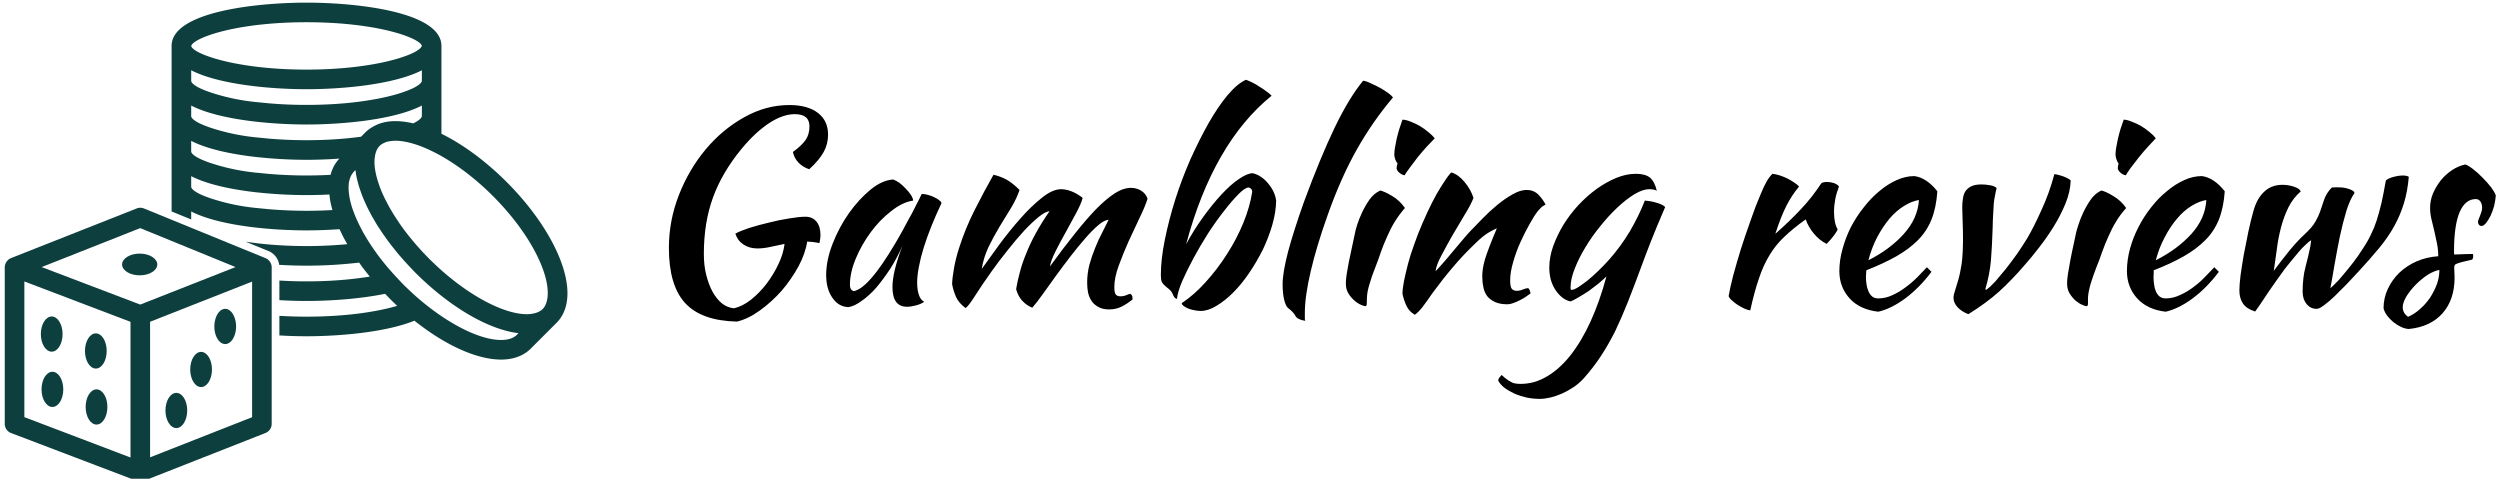
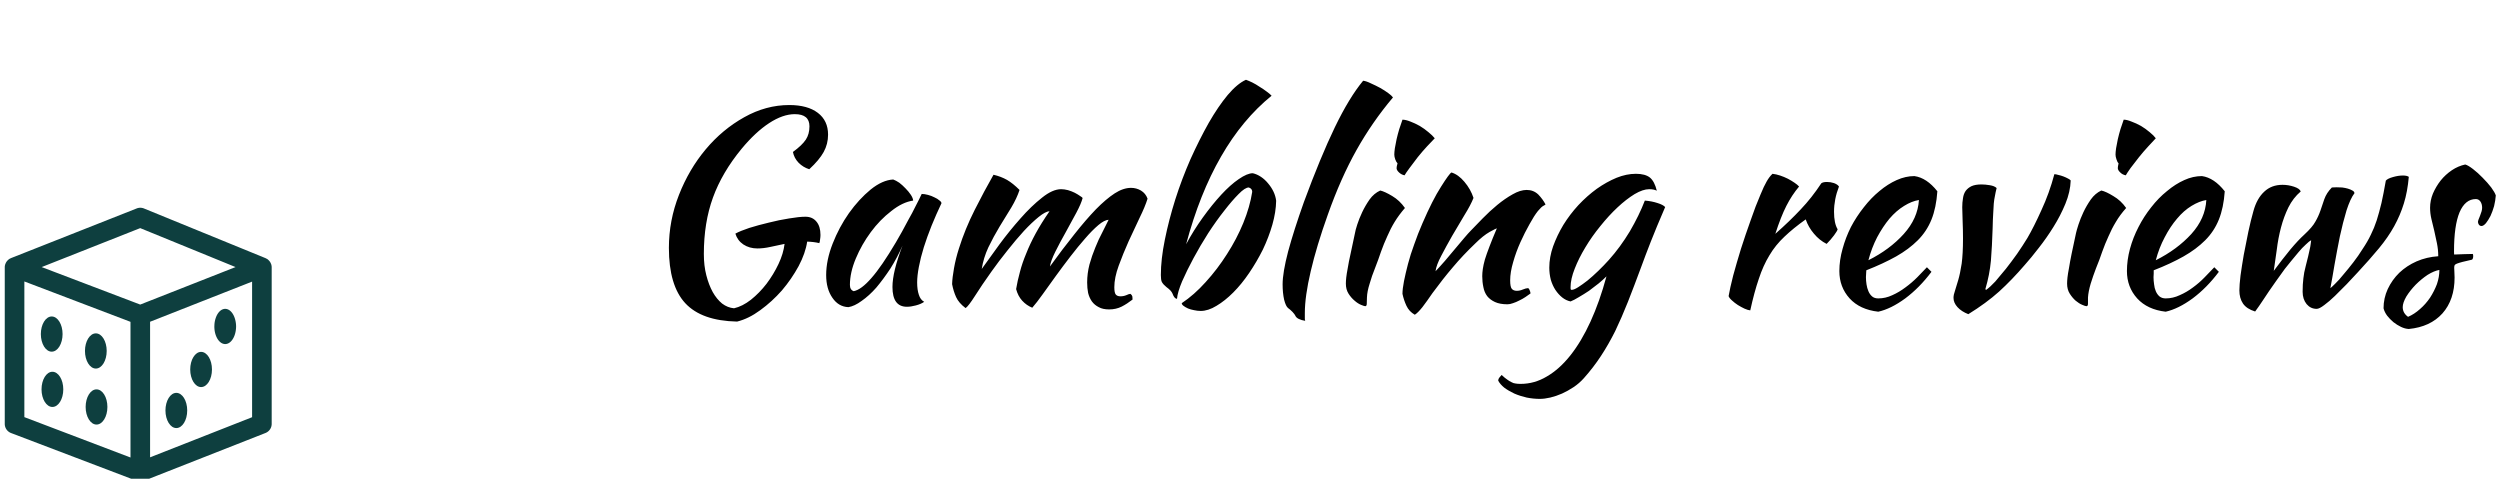
<svg xmlns="http://www.w3.org/2000/svg" data-v-423bf9ae="" viewBox="0 0 470 90" class="iconLeft">
  <g data-v-423bf9ae="" id="410e5f99-44bf-4dac-bf93-4fdd3dbf1fca" fill="#000" transform="matrix(3.571,0,0,3.571,106.79,2.464)">
    <path d="M12.50 10.72L12.50 10.72Q12.87 10.72 13.08 10.98Q13.29 11.23 13.29 11.68L13.29 11.68Q13.29 11.79 13.27 11.91Q13.26 12.03 13.23 12.11L13.23 12.11Q12.94 12.04 12.59 12.03L12.59 12.03Q12.50 12.64 12.14 13.32Q11.77 14 11.26 14.60Q10.74 15.19 10.12 15.64Q9.51 16.09 8.90 16.24L8.90 16.24Q7.03 16.20 6.17 15.27Q5.31 14.34 5.31 12.36L5.31 12.36Q5.31 10.92 5.84 9.57Q6.37 8.22 7.25 7.17Q8.13 6.12 9.28 5.48Q10.42 4.84 11.65 4.84L11.65 4.84Q12.61 4.84 13.15 5.25Q13.69 5.66 13.69 6.40L13.69 6.40Q13.69 6.89 13.46 7.31Q13.23 7.73 12.70 8.22L12.70 8.22Q12.38 8.12 12.14 7.88Q11.90 7.63 11.84 7.31L11.84 7.31Q12.32 6.96 12.52 6.66Q12.71 6.37 12.71 5.96L12.71 5.96Q12.71 5.32 11.94 5.32L11.94 5.32Q11.31 5.32 10.59 5.79Q9.87 6.26 9.14 7.14L9.14 7.14Q8.11 8.39 7.63 9.71Q7.15 11.03 7.15 12.68L7.15 12.68Q7.15 13.30 7.28 13.80Q7.41 14.31 7.62 14.69Q7.83 15.06 8.11 15.29Q8.40 15.51 8.74 15.54L8.74 15.54Q9.18 15.44 9.63 15.09Q10.08 14.73 10.45 14.25Q10.82 13.76 11.08 13.21Q11.34 12.66 11.40 12.15L11.40 12.15Q11.00 12.24 10.65 12.31Q10.29 12.39 9.97 12.39L9.97 12.39Q9.55 12.39 9.23 12.18Q8.92 11.97 8.81 11.61L8.81 11.61Q9.06 11.47 9.54 11.31Q10.02 11.16 10.57 11.03Q11.12 10.89 11.64 10.81Q12.17 10.72 12.50 10.72ZM18.62 9.52L18.62 9.52Q18.76 9.52 18.95 9.57Q19.14 9.62 19.29 9.70Q19.45 9.77 19.55 9.86Q19.66 9.94 19.66 10.01L19.66 10.01Q19.38 10.60 19.14 11.19Q18.90 11.79 18.73 12.33Q18.56 12.88 18.47 13.36Q18.38 13.83 18.38 14.18L18.38 14.18Q18.38 14.57 18.47 14.83Q18.55 15.09 18.75 15.20L18.75 15.20Q18.58 15.32 18.31 15.39Q18.05 15.46 17.84 15.46L17.84 15.46Q17.08 15.46 17.08 14.42L17.08 14.42Q17.08 13.62 17.61 12.24L17.61 12.24Q17.33 12.88 16.97 13.45Q16.60 14.01 16.23 14.45Q15.85 14.88 15.46 15.15Q15.08 15.43 14.76 15.48L14.76 15.48Q14.24 15.46 13.92 14.99Q13.59 14.52 13.59 13.79L13.59 13.79Q13.59 13.01 13.93 12.14Q14.27 11.27 14.79 10.53Q15.32 9.79 15.93 9.29Q16.55 8.79 17.12 8.76L17.12 8.76Q17.26 8.81 17.44 8.93Q17.61 9.06 17.77 9.23Q17.93 9.39 18.05 9.57Q18.16 9.74 18.17 9.87L18.17 9.87Q17.61 9.95 17.02 10.42Q16.42 10.88 15.94 11.53Q15.46 12.18 15.15 12.92Q14.84 13.66 14.84 14.31L14.84 14.31Q14.84 14.57 15.04 14.64L15.04 14.64Q15.44 14.56 15.97 13.95Q16.51 13.34 17.26 12.07L17.26 12.07Q17.40 11.82 17.58 11.51Q17.75 11.20 17.93 10.86Q18.12 10.53 18.29 10.18Q18.47 9.84 18.62 9.52ZM28.46 10.88L28.46 10.88Q28.24 10.89 27.92 11.16Q27.59 11.44 27.22 11.87Q26.85 12.29 26.45 12.81Q26.05 13.33 25.68 13.84Q25.31 14.35 24.99 14.80Q24.67 15.25 24.44 15.51L24.44 15.51Q24.14 15.39 23.91 15.14Q23.69 14.90 23.59 14.53L23.59 14.53Q23.66 14.10 23.79 13.63Q23.91 13.16 24.12 12.66Q24.32 12.15 24.62 11.60Q24.92 11.05 25.35 10.43L25.35 10.43Q25.14 10.44 24.78 10.73Q24.42 11.02 24.00 11.47Q23.58 11.93 23.13 12.50Q22.68 13.06 22.29 13.61L22.29 13.61Q21.77 14.34 21.43 14.88Q21.08 15.43 20.93 15.53L20.93 15.53Q20.57 15.26 20.43 14.95Q20.29 14.64 20.22 14.27L20.22 14.27Q20.23 13.93 20.32 13.43Q20.41 12.92 20.58 12.39L20.58 12.39Q20.90 11.37 21.41 10.36Q21.92 9.35 22.40 8.51L22.40 8.51Q22.79 8.60 23.11 8.78Q23.42 8.96 23.77 9.31L23.77 9.31Q23.63 9.74 23.34 10.23Q23.04 10.71 22.72 11.24Q22.40 11.77 22.13 12.33Q21.87 12.89 21.78 13.47L21.78 13.47Q22.18 12.91 22.71 12.18Q23.25 11.45 23.82 10.81Q24.39 10.16 24.95 9.72Q25.51 9.27 25.96 9.27L25.96 9.27Q26.12 9.27 26.32 9.32Q26.52 9.38 26.68 9.46Q26.85 9.55 26.96 9.63Q27.08 9.70 27.09 9.74L27.09 9.74Q27.02 10.02 26.76 10.51Q26.50 10.99 26.21 11.52Q25.91 12.05 25.66 12.55Q25.41 13.05 25.37 13.34L25.37 13.34Q26.05 12.40 26.66 11.64Q27.26 10.88 27.79 10.33Q28.32 9.79 28.78 9.49Q29.23 9.20 29.64 9.20L29.64 9.20Q29.92 9.20 30.16 9.34Q30.41 9.49 30.51 9.77L30.51 9.77Q30.38 10.19 30.09 10.78Q29.81 11.37 29.51 12.02Q29.22 12.67 28.99 13.30Q28.76 13.93 28.76 14.43L28.76 14.43Q28.76 14.73 28.84 14.82Q28.92 14.91 29.08 14.91L29.08 14.91Q29.25 14.91 29.39 14.85Q29.54 14.78 29.61 14.78L29.61 14.78Q29.69 14.84 29.71 14.92Q29.72 15.01 29.72 15.08L29.72 15.08Q29.44 15.30 29.15 15.45Q28.85 15.60 28.49 15.60L28.49 15.60Q28.15 15.60 27.94 15.48Q27.72 15.37 27.58 15.18Q27.44 14.98 27.38 14.73Q27.33 14.48 27.33 14.18L27.33 14.18Q27.33 13.71 27.45 13.24Q27.58 12.77 27.76 12.34Q27.93 11.91 28.13 11.54Q28.32 11.17 28.46 10.88ZM32.31 15.27L32.31 15.27Q32.96 14.84 33.57 14.16Q34.19 13.48 34.69 12.69Q35.20 11.90 35.55 11.05Q35.90 10.19 36.02 9.41L36.02 9.41Q36.02 9.24 35.84 9.18L35.84 9.18Q35.64 9.18 35.30 9.53Q34.96 9.87 34.55 10.40Q34.13 10.93 33.70 11.59Q33.28 12.25 32.93 12.90Q32.58 13.55 32.33 14.12Q32.09 14.69 32.06 15.04L32.06 15.04Q31.92 15.04 31.82 14.76L31.82 14.76Q31.79 14.69 31.72 14.61Q31.65 14.53 31.50 14.42L31.50 14.42Q31.43 14.36 31.36 14.29Q31.29 14.21 31.26 14.15L31.26 14.15Q31.21 14.04 31.21 13.79L31.21 13.79Q31.21 12.96 31.42 11.93Q31.63 10.89 31.97 9.81Q32.31 8.74 32.77 7.69Q33.24 6.65 33.73 5.78Q34.23 4.91 34.73 4.31Q35.24 3.71 35.69 3.51L35.69 3.51Q35.83 3.56 36.02 3.65Q36.22 3.75 36.41 3.88Q36.61 4.00 36.78 4.13Q36.96 4.26 37.04 4.35L37.04 4.35Q35.50 5.60 34.38 7.55Q33.25 9.51 32.54 12.17L32.54 12.17Q32.93 11.44 33.42 10.76Q33.91 10.08 34.39 9.56Q34.87 9.04 35.31 8.74Q35.76 8.43 36.05 8.43L36.05 8.43Q36.27 8.48 36.48 8.62Q36.69 8.76 36.86 8.97Q37.03 9.17 37.14 9.40Q37.25 9.63 37.28 9.88L37.28 9.88Q37.27 10.47 37.08 11.14Q36.89 11.80 36.58 12.45Q36.26 13.09 35.86 13.68Q35.46 14.27 35.02 14.71Q34.58 15.15 34.14 15.41Q33.70 15.68 33.31 15.68L33.31 15.68Q33.14 15.68 32.96 15.64Q32.79 15.61 32.64 15.55Q32.49 15.48 32.40 15.41Q32.31 15.34 32.31 15.27ZM37.62 14.28L37.62 14.28Q37.62 13.66 37.91 12.55Q38.21 11.44 38.74 9.95L38.74 9.95Q39.61 7.59 40.37 6.01Q41.13 4.44 41.86 3.56L41.86 3.56Q42.03 3.58 42.27 3.70Q42.52 3.81 42.76 3.94Q42.99 4.07 43.18 4.21Q43.37 4.35 43.43 4.44L43.43 4.44Q42.34 5.73 41.51 7.21Q40.68 8.69 40.00 10.61L40.00 10.61Q39.41 12.26 39.10 13.59Q38.79 14.91 38.79 15.79L38.79 15.79Q38.79 16.03 38.79 16.09Q38.79 16.14 38.81 16.20L38.81 16.20Q38.61 16.17 38.47 16.10Q38.33 16.03 38.29 15.93L38.29 15.93Q38.26 15.86 38.14 15.73Q38.01 15.60 37.91 15.53L37.91 15.53Q37.79 15.44 37.70 15.09Q37.62 14.73 37.62 14.28ZM40.95 14.24L40.95 14.24Q40.95 14.11 40.97 13.92Q40.99 13.73 41.05 13.42Q41.10 13.10 41.20 12.66Q41.29 12.21 41.43 11.58L41.43 11.58Q41.45 11.44 41.55 11.13Q41.65 10.82 41.81 10.48Q41.97 10.14 42.20 9.81Q42.43 9.49 42.76 9.34L42.76 9.34Q42.99 9.39 43.39 9.63Q43.78 9.86 44.06 10.26L44.06 10.26Q43.74 10.63 43.52 10.99Q43.30 11.35 43.13 11.75Q42.95 12.14 42.80 12.56Q42.66 12.98 42.48 13.44L42.48 13.44Q42.32 13.83 42.20 14.25Q42.07 14.66 42.06 14.97L42.06 14.97Q42.06 15.22 42.05 15.32Q42.04 15.43 41.97 15.43L41.97 15.43Q41.92 15.43 41.75 15.36Q41.58 15.29 41.41 15.14Q41.23 14.99 41.09 14.77Q40.95 14.55 40.95 14.24ZM43.62 8.16L43.62 8.16Q43.62 8.08 43.67 7.91L43.67 7.91Q43.60 7.84 43.55 7.70Q43.50 7.56 43.50 7.45L43.50 7.45Q43.50 7.32 43.53 7.11Q43.57 6.89 43.62 6.64Q43.68 6.38 43.76 6.11Q43.85 5.84 43.93 5.61L43.93 5.61Q44.10 5.61 44.35 5.71Q44.59 5.80 44.84 5.94Q45.09 6.09 45.30 6.27Q45.51 6.44 45.63 6.59L45.63 6.59Q45.47 6.75 45.22 7.02Q44.97 7.29 44.73 7.59Q44.49 7.90 44.30 8.16Q44.10 8.43 44.04 8.54L44.04 8.54Q43.88 8.51 43.75 8.39Q43.62 8.27 43.62 8.16ZM46.51 8.39L46.51 8.39Q46.87 8.50 47.19 8.88Q47.52 9.27 47.67 9.73L47.67 9.73Q47.52 10.11 47.19 10.64Q46.87 11.17 46.55 11.72Q46.23 12.28 45.97 12.78Q45.71 13.27 45.67 13.59L45.67 13.59Q45.89 13.36 46.17 13.04Q46.44 12.73 46.70 12.41Q46.96 12.10 47.18 11.84Q47.40 11.58 47.53 11.45L47.53 11.45Q47.80 11.17 48.16 10.80Q48.52 10.43 48.92 10.10Q49.32 9.77 49.73 9.54Q50.13 9.31 50.47 9.31L50.47 9.31Q50.83 9.31 51.08 9.55Q51.32 9.80 51.46 10.07L51.46 10.07Q51.46 10.09 51.36 10.14Q51.25 10.19 51.06 10.42L51.06 10.42Q50.86 10.67 50.62 11.11Q50.37 11.55 50.14 12.06Q49.91 12.57 49.76 13.10Q49.60 13.64 49.60 14.07L49.60 14.07Q49.60 14.42 49.69 14.52Q49.78 14.62 49.95 14.62L49.95 14.62Q50.11 14.62 50.27 14.55Q50.44 14.48 50.54 14.48L50.54 14.48Q50.60 14.50 50.63 14.60Q50.67 14.69 50.67 14.76L50.67 14.76Q50.55 14.85 50.40 14.95Q50.25 15.05 50.08 15.13Q49.91 15.22 49.75 15.27Q49.59 15.33 49.46 15.33L49.46 15.33Q49.06 15.33 48.80 15.21Q48.54 15.09 48.39 14.90Q48.24 14.70 48.19 14.43Q48.13 14.15 48.13 13.85L48.13 13.85Q48.13 13.68 48.16 13.47Q48.19 13.26 48.27 12.97Q48.36 12.68 48.51 12.29Q48.66 11.89 48.90 11.33L48.90 11.33Q48.87 11.33 48.52 11.52Q48.17 11.72 47.77 12.12L47.77 12.12Q47.11 12.75 46.59 13.37Q46.06 13.99 45.51 14.74L45.51 14.74Q45.21 15.18 44.98 15.48Q44.74 15.78 44.58 15.88L44.58 15.88Q44.28 15.71 44.14 15.41Q44.00 15.11 43.93 14.78L43.93 14.78Q43.93 14.52 44.01 14.11Q44.09 13.71 44.22 13.21Q44.35 12.71 44.55 12.17Q44.74 11.62 44.98 11.07L44.98 11.07Q45.51 9.84 45.96 9.14Q46.40 8.44 46.51 8.39ZM48.97 19.35L48.97 19.35Q48.97 19.26 49.03 19.19Q49.08 19.12 49.15 19.05L49.15 19.05Q49.32 19.21 49.44 19.29Q49.56 19.38 49.67 19.43Q49.77 19.49 49.88 19.50Q49.99 19.52 50.15 19.52L50.15 19.52Q50.88 19.52 51.53 19.13Q52.19 18.75 52.77 18.02Q53.35 17.29 53.83 16.24Q54.31 15.19 54.67 13.86L54.67 13.86Q54.50 14.03 54.26 14.23Q54.01 14.43 53.75 14.62Q53.48 14.80 53.22 14.95Q52.96 15.11 52.78 15.18L52.78 15.18Q52.54 15.13 52.34 14.97Q52.14 14.81 51.98 14.57Q51.83 14.34 51.74 14.04Q51.66 13.73 51.66 13.40L51.66 13.40Q51.66 12.85 51.86 12.28Q52.07 11.70 52.40 11.15Q52.74 10.60 53.19 10.11Q53.65 9.62 54.16 9.25Q54.67 8.89 55.20 8.67Q55.72 8.46 56.22 8.46L56.22 8.46Q56.71 8.46 56.96 8.66Q57.20 8.86 57.32 9.35L57.32 9.35Q57.16 9.27 56.92 9.27L56.92 9.27Q56.59 9.27 56.15 9.53Q55.71 9.80 55.25 10.23Q54.80 10.65 54.35 11.21Q53.90 11.76 53.56 12.33Q53.21 12.91 53.00 13.45Q52.78 14 52.78 14.43L52.78 14.43Q52.78 14.53 52.79 14.55Q52.81 14.57 52.84 14.57L52.84 14.57Q52.96 14.57 53.18 14.43Q53.40 14.29 53.67 14.08Q53.94 13.86 54.24 13.57Q54.53 13.29 54.80 12.99L54.80 12.99Q55.40 12.32 55.90 11.49Q56.39 10.65 56.69 9.87L56.69 9.87Q57.06 9.90 57.36 10.00Q57.65 10.09 57.76 10.21L57.76 10.21Q57.29 11.30 57.00 12.04Q56.71 12.78 56.50 13.36L56.50 13.36Q56.13 14.36 55.80 15.20Q55.47 16.03 55.13 16.74Q54.78 17.44 54.38 18.05Q53.98 18.66 53.48 19.22L53.48 19.22Q53.24 19.49 52.94 19.69Q52.64 19.89 52.33 20.03Q52.01 20.17 51.71 20.24Q51.41 20.31 51.16 20.31L51.16 20.31Q50.82 20.31 50.47 20.24Q50.12 20.16 49.82 20.03Q49.52 19.89 49.29 19.72Q49.07 19.54 48.97 19.35ZM61.10 14.90L61.10 14.90Q61.17 14.49 61.34 13.82Q61.52 13.16 61.75 12.41Q61.99 11.66 62.26 10.91Q62.52 10.15 62.78 9.55L62.78 9.55Q62.96 9.11 63.10 8.87Q63.24 8.62 63.41 8.46L63.41 8.46Q63.60 8.48 63.81 8.55Q64.02 8.62 64.22 8.72Q64.41 8.82 64.57 8.93Q64.72 9.03 64.81 9.13L64.81 9.13Q64.43 9.58 64.14 10.15Q63.85 10.72 63.56 11.62L63.56 11.62Q64.32 10.95 64.90 10.33Q65.48 9.72 65.98 8.96L65.98 8.96Q66.07 8.89 66.28 8.89L66.28 8.89Q66.47 8.89 66.65 8.95Q66.84 9.02 66.91 9.13L66.91 9.13Q66.65 9.80 66.65 10.46L66.65 10.46Q66.65 11.07 66.84 11.38L66.84 11.38Q66.82 11.47 66.65 11.70Q66.47 11.94 66.26 12.15L66.26 12.15Q65.88 11.96 65.59 11.61Q65.30 11.27 65.16 10.86L65.16 10.86Q64.50 11.33 64.04 11.77Q63.57 12.21 63.25 12.75Q62.92 13.29 62.69 13.99Q62.45 14.69 62.24 15.65L62.24 15.65Q62.12 15.64 61.94 15.56Q61.77 15.48 61.59 15.37Q61.42 15.26 61.28 15.13Q61.14 15.01 61.10 14.90ZM72.09 9.38L72.09 9.38Q72.03 10.25 71.78 10.87Q71.53 11.49 71.06 11.96Q70.59 12.43 69.92 12.81Q69.24 13.19 68.35 13.54L68.35 13.54Q68.35 13.62 68.34 13.71Q68.33 13.80 68.33 13.90L68.33 13.90Q68.33 14.08 68.36 14.28Q68.39 14.48 68.46 14.64Q68.53 14.81 68.66 14.92Q68.78 15.02 68.98 15.02L68.98 15.02Q69.36 15.02 69.72 14.85Q70.08 14.69 70.41 14.44Q70.74 14.20 71.03 13.91Q71.32 13.62 71.54 13.38L71.54 13.38Q71.68 13.51 71.78 13.62L71.78 13.62Q71.15 14.46 70.40 15.02Q69.65 15.57 68.98 15.72L68.98 15.72Q68.01 15.61 67.47 15.02Q66.93 14.42 66.93 13.58L66.93 13.58Q66.93 13.01 67.10 12.41Q67.26 11.82 67.54 11.26Q67.83 10.71 68.22 10.22Q68.60 9.73 69.04 9.37Q69.48 9.00 69.95 8.79Q70.42 8.58 70.88 8.58L70.88 8.58Q71.53 8.67 72.09 9.38ZM71.12 9.84L71.12 9.84Q70.74 9.90 70.34 10.15Q69.93 10.40 69.57 10.82Q69.22 11.24 68.92 11.80Q68.63 12.36 68.46 13.01L68.46 13.01Q69.58 12.45 70.32 11.63Q71.06 10.81 71.12 9.84ZM73.40 10.22L73.40 10.22Q73.40 9.97 73.44 9.74Q73.47 9.52 73.58 9.36Q73.70 9.20 73.89 9.11Q74.09 9.02 74.41 9.02L74.41 9.02Q74.61 9.02 74.85 9.06Q75.10 9.10 75.21 9.21L75.21 9.21Q75.15 9.45 75.12 9.63Q75.08 9.81 75.06 10.03Q75.04 10.25 75.03 10.55Q75.01 10.85 75.00 11.33L75.00 11.33Q74.97 12.28 74.91 13.03Q74.84 13.78 74.62 14.52L74.62 14.52Q74.62 14.57 74.66 14.57L74.66 14.57Q74.87 14.42 75.14 14.13Q75.40 13.83 75.70 13.46Q75.99 13.09 76.29 12.67Q76.58 12.25 76.83 11.84L76.83 11.84Q77.17 11.26 77.57 10.37Q77.98 9.49 78.25 8.48L78.25 8.48Q78.33 8.48 78.46 8.52Q78.60 8.55 78.73 8.60Q78.86 8.65 78.97 8.71Q79.07 8.76 79.11 8.81L79.11 8.81Q79.09 9.41 78.83 10.04Q78.57 10.67 78.20 11.26Q77.84 11.84 77.43 12.36Q77.03 12.88 76.69 13.26L76.69 13.26Q76.02 14.04 75.34 14.66Q74.66 15.27 73.72 15.85L73.72 15.85Q73.36 15.71 73.15 15.48Q72.94 15.25 72.94 14.99L72.94 14.99Q72.94 14.83 73.02 14.61Q73.09 14.39 73.19 14.05Q73.29 13.71 73.37 13.19Q73.44 12.67 73.44 11.87L73.44 11.87Q73.44 11.41 73.42 10.94Q73.40 10.47 73.40 10.22ZM78.92 14.24L78.92 14.24Q78.92 14.11 78.94 13.92Q78.96 13.73 79.02 13.42Q79.07 13.10 79.16 12.66Q79.25 12.21 79.39 11.58L79.39 11.58Q79.42 11.44 79.52 11.13Q79.62 10.82 79.78 10.48Q79.94 10.14 80.17 9.81Q80.40 9.49 80.72 9.34L80.72 9.34Q80.96 9.39 81.35 9.63Q81.75 9.86 82.03 10.26L82.03 10.26Q81.70 10.63 81.49 10.99Q81.27 11.35 81.10 11.75Q80.92 12.14 80.77 12.56Q80.63 12.98 80.44 13.44L80.44 13.44Q80.29 13.83 80.16 14.25Q80.04 14.66 80.02 14.97L80.02 14.97Q80.02 15.22 80.02 15.32Q80.01 15.43 79.94 15.43L79.94 15.43Q79.88 15.43 79.72 15.36Q79.55 15.29 79.37 15.14Q79.20 14.99 79.06 14.77Q78.92 14.55 78.92 14.24ZM81.59 8.16L81.59 8.16Q81.59 8.08 81.63 7.91L81.63 7.91Q81.56 7.84 81.52 7.70Q81.47 7.56 81.47 7.45L81.47 7.45Q81.47 7.32 81.50 7.11Q81.54 6.89 81.59 6.64Q81.65 6.38 81.73 6.11Q81.82 5.84 81.90 5.61L81.90 5.61Q82.07 5.61 82.31 5.71Q82.56 5.80 82.81 5.94Q83.06 6.09 83.27 6.27Q83.48 6.44 83.59 6.59L83.59 6.59Q83.44 6.75 83.19 7.02Q82.94 7.29 82.70 7.59Q82.46 7.90 82.26 8.16Q82.07 8.43 82.01 8.54L82.01 8.54Q81.84 8.51 81.72 8.39Q81.59 8.27 81.59 8.16ZM87.22 9.38L87.22 9.38Q87.16 10.25 86.91 10.87Q86.66 11.49 86.19 11.96Q85.72 12.43 85.05 12.81Q84.38 13.19 83.48 13.54L83.48 13.54Q83.48 13.62 83.48 13.71Q83.47 13.80 83.47 13.90L83.47 13.90Q83.47 14.08 83.50 14.28Q83.52 14.48 83.59 14.64Q83.66 14.81 83.79 14.92Q83.92 15.02 84.11 15.02L84.11 15.02Q84.49 15.02 84.85 14.85Q85.22 14.69 85.55 14.44Q85.88 14.20 86.16 13.91Q86.45 13.62 86.67 13.38L86.67 13.38Q86.81 13.51 86.91 13.62L86.91 13.62Q86.28 14.46 85.53 15.02Q84.78 15.57 84.11 15.72L84.11 15.72Q83.15 15.61 82.61 15.02Q82.07 14.42 82.07 13.58L82.07 13.58Q82.07 13.01 82.23 12.41Q82.39 11.82 82.68 11.26Q82.96 10.71 83.35 10.22Q83.73 9.73 84.18 9.37Q84.62 9.00 85.09 8.79Q85.55 8.58 86.02 8.58L86.02 8.58Q86.66 8.67 87.22 9.38ZM86.25 9.84L86.25 9.84Q85.88 9.90 85.47 10.15Q85.06 10.40 84.71 10.82Q84.35 11.24 84.06 11.80Q83.76 12.36 83.59 13.01L83.59 13.01Q84.71 12.45 85.46 11.63Q86.20 10.81 86.25 9.84ZM87.99 14.60L87.99 14.60Q87.99 14.32 88.05 13.82Q88.12 13.31 88.22 12.73Q88.33 12.14 88.46 11.52Q88.59 10.91 88.73 10.42L88.73 10.42Q88.91 9.76 89.30 9.40Q89.68 9.04 90.26 9.04L90.26 9.04Q90.57 9.04 90.87 9.14Q91.17 9.24 91.22 9.39L91.22 9.39Q90.82 9.73 90.57 10.23Q90.33 10.72 90.18 11.29Q90.03 11.86 89.96 12.45Q89.88 13.05 89.80 13.57L89.80 13.57Q90.26 12.95 90.67 12.45Q91.08 11.96 91.41 11.66L91.41 11.66Q91.84 11.26 91.99 10.98Q92.15 10.71 92.26 10.39L92.26 10.39Q92.34 10.14 92.46 9.80Q92.58 9.46 92.86 9.18L92.86 9.18Q92.92 9.17 93.10 9.17L93.10 9.17Q93.24 9.17 93.40 9.18Q93.56 9.20 93.70 9.24Q93.84 9.28 93.94 9.34Q94.04 9.39 94.05 9.48L94.05 9.48Q93.83 9.77 93.63 10.39Q93.44 11.02 93.28 11.76Q93.13 12.50 93.00 13.24Q92.88 13.97 92.78 14.48L92.78 14.48Q92.83 14.45 93.03 14.25Q93.23 14.06 93.47 13.76Q93.72 13.47 93.99 13.12Q94.26 12.77 94.47 12.43L94.47 12.43Q94.74 12.03 94.91 11.67Q95.09 11.31 95.22 10.91Q95.35 10.50 95.47 10.00Q95.58 9.51 95.70 8.82L95.70 8.82Q95.79 8.71 96.08 8.63Q96.36 8.55 96.60 8.55L96.60 8.55Q96.81 8.55 96.91 8.62L96.91 8.62Q96.84 9.41 96.65 10.02Q96.46 10.64 96.14 11.22Q95.82 11.80 95.34 12.38Q94.86 12.96 94.22 13.65L94.22 13.65Q93.95 13.93 93.64 14.27Q93.32 14.60 93.02 14.89Q92.72 15.18 92.46 15.37Q92.20 15.57 92.06 15.57L92.06 15.57Q91.74 15.57 91.53 15.32Q91.32 15.06 91.32 14.67L91.32 14.67Q91.32 14.27 91.36 13.96Q91.39 13.66 91.48 13.33L91.48 13.33Q91.56 13.02 91.61 12.81Q91.66 12.60 91.69 12.45Q91.73 12.29 91.74 12.18Q91.76 12.07 91.77 11.96L91.77 11.96Q91.66 12.01 91.48 12.19Q91.29 12.36 91.10 12.59Q90.90 12.82 90.71 13.06Q90.51 13.30 90.38 13.47L90.38 13.47Q90.12 13.83 89.92 14.11Q89.73 14.39 89.55 14.64Q89.38 14.90 89.21 15.15Q89.04 15.41 88.82 15.71L88.82 15.71Q88.37 15.57 88.18 15.29Q87.99 15.01 87.99 14.60ZM101.49 9.60L101.49 9.60Q101.47 9.87 101.40 10.16Q101.32 10.44 101.21 10.68Q101.09 10.91 100.97 11.06Q100.84 11.21 100.73 11.21L100.73 11.21Q100.58 11.20 100.55 11.00L100.55 11.00Q100.55 10.96 100.58 10.87Q100.62 10.78 100.66 10.67Q100.70 10.56 100.74 10.44Q100.77 10.33 100.77 10.25L100.77 10.25Q100.77 10.05 100.68 9.92Q100.59 9.79 100.44 9.79L100.44 9.79Q99.88 9.79 99.58 10.49Q99.29 11.19 99.29 12.54L99.29 12.54Q99.29 12.68 99.30 12.71L99.30 12.71Q99.60 12.70 99.83 12.69Q100.06 12.68 100.28 12.68L100.28 12.68Q100.30 12.71 100.30 12.80L100.30 12.80Q100.30 12.92 100.24 12.98L100.24 12.98Q99.92 13.05 99.73 13.10Q99.54 13.15 99.44 13.19Q99.34 13.23 99.32 13.28Q99.30 13.33 99.30 13.41L99.30 13.41Q99.30 13.52 99.31 13.64Q99.32 13.75 99.32 13.92L99.32 13.92Q99.32 15.09 98.68 15.81Q98.04 16.52 96.91 16.63L96.91 16.63Q96.71 16.62 96.50 16.52Q96.29 16.42 96.10 16.27Q95.91 16.11 95.77 15.93Q95.63 15.74 95.58 15.54L95.58 15.54Q95.58 15.01 95.80 14.53Q96.03 14.04 96.41 13.67Q96.80 13.30 97.32 13.07Q97.85 12.84 98.46 12.80L98.46 12.80Q98.46 12.45 98.39 12.11Q98.32 11.77 98.25 11.46Q98.17 11.14 98.10 10.84Q98.03 10.54 98.03 10.25L98.03 10.25Q98.03 9.87 98.18 9.50Q98.34 9.13 98.59 8.81Q98.84 8.50 99.18 8.27Q99.51 8.05 99.88 7.97L99.88 7.97Q100.03 8.01 100.29 8.21Q100.55 8.41 100.80 8.67Q101.05 8.92 101.25 9.18Q101.44 9.44 101.49 9.60ZM96.87 15.99L96.87 15.99Q97.20 15.85 97.50 15.58Q97.80 15.32 98.03 14.98Q98.25 14.64 98.39 14.27Q98.52 13.89 98.52 13.52L98.52 13.52Q98.24 13.57 97.90 13.78Q97.57 14 97.27 14.30Q96.98 14.60 96.78 14.92Q96.59 15.25 96.59 15.48L96.59 15.48Q96.59 15.79 96.87 15.99Z" />
  </g>
  <g data-v-423bf9ae="" id="c6a5004c-3417-4b05-8443-aae2774eb86a" transform="matrix(1.316,0,0,1.316,-13.274,-21.204)" stroke="none" fill="#0e3f3f">
-     <path d="M90.097 53.136c-1.415-3.604-4.127-7.52-7.636-11.028-3.016-3.014-6.26-5.386-9.312-6.885v-12.55c0-4.882-12.116-6.184-19.275-6.184S34.6 17.79 34.6 22.672v23.647l.381.156.394.161.625.255.307.125 1.093.446v-1.144c.107.055.214.11.327.164.296.141.608.273.935.4 1.021.396 2.181.727 3.418 1 1.362.301 2.814.533 4.278.706 2.644.313 5.314.437 7.517.437a67.06 67.06 0 004.715-.173c.065.143.138.287.207.431.074.155.144.309.223.465.208.412.438.828.678 1.247a62.773 62.773 0 01-10.032.129 51.264 51.264 0 01-4.493-.486l.001.001 2.167.885 1.104.451c.301.123.564.305.789.522a2.48 2.48 0 01.739 1.45c1.384.082 2.711.119 3.901.119a65.66 65.66 0 007.521-.438c.165.232.32.463.495.695.324.433.67.866 1.024 1.3-2.474.406-5.503.684-9.041.684-1.369 0-2.658-.044-3.875-.118v2.8c1.375.082 2.693.118 3.875.118 3.255 0 7.532-.271 11.232-1.023.225.234.439.47.672.703.348.348.698.686 1.052 1.016-2.819.831-7.241 1.546-12.956 1.546-1.369 0-2.658-.044-3.875-.118v2.8c1.375.082 2.693.118 3.875.118 4.604 0 11.255-.541 15.418-2.224 4.376 3.487 8.887 5.554 12.379 5.555h.001c1.748 0 3.213-.54 4.234-1.562l3.685-3.685c1.891-1.887 2.071-5.119.507-9.097zm-6.17 10.803c-.491.492-1.25.741-2.254.741-2.586 0-6.188-1.628-9.752-4.277a34.03 34.03 0 01-1.147-.889 41.32 41.32 0 01-1.071-.896 39.75 39.75 0 01-1.463-1.346c-.16-.155-.321-.307-.479-.465-.226-.226-.433-.451-.648-.677a41.242 41.242 0 01-1.063-1.156c-.191-.217-.388-.434-.57-.65-.33-.392-.643-.78-.943-1.169-.06-.077-.125-.154-.184-.231a31.819 31.819 0 01-.751-1.031 27.485 27.485 0 01-.859-1.282c-.099-.155-.19-.309-.283-.462a28.154 28.154 0 01-.51-.866c-.126-.227-.234-.446-.349-.668a22.072 22.072 0 01-.655-1.381l-.051-.113c-.091-.217-.17-.428-.249-.638-.075-.201-.158-.406-.222-.601-.122-.37-.221-.726-.302-1.07-.047-.197-.079-.383-.112-.571a8.697 8.697 0 01-.107-.857 5.912 5.912 0 01-.016-.542 5.27 5.27 0 01.027-.544c.014-.11.042-.208.063-.312a3.23 3.23 0 01.161-.544c.09-.228.206-.43.346-.607.05-.063.09-.137.146-.193l.236-.236c.015.125.032.251.052.378.034.217.065.433.112.657.047.219.107.446.167.672l.011.045c.061.226.118.45.191.682.069.222.153.45.234.676l.021.063c.061.167.105.326.172.496.021.054.049.11.071.165.111.276.235.555.361.834.08.178.157.355.243.534h.001c.14.29.291.582.445.875.077.146.149.291.23.437.101.183.215.368.321.551.08.137.158.274.24.411.068.113.128.226.198.34.179.287.375.575.566.862.044.066.085.132.13.198a36.399 36.399 0 00.595.85c.155.216.31.432.472.647.145.192.293.384.443.575l.136.169c.275.349.554.696.847 1.041.103.121.211.239.315.359.361.415.731.827 1.115 1.234.052.056.106.11.159.166.247.261.49.523.746.779.037.037.075.071.111.108h.001c.257.256.516.506.775.752l.303.281c.363.337.729.663 1.097.98.454.393.911.769 1.37 1.13 3.846 3.036 7.781 4.963 11.033 5.357l-.223.229zM39.615 21.272c2.646-1 7.557-1.984 14.26-1.984 6.724 0 11.645.99 14.284 1.984 1.336.503 2.098 1.007 2.192 1.384-.001.005-.007.011-.008.016-.082.285-.507.634-1.256.999-.272.133-.6.267-.955.401-.35.132-.734.264-1.162.393-.857.259-1.873.506-3.03.727-2.64.503-6.022.864-10.065.864-4.042 0-7.426-.361-10.065-.862a30.488 30.488 0 01-3.04-.726c-.434-.13-.824-.263-1.177-.396a11.53 11.53 0 01-.944-.395c-.753-.365-1.181-.712-1.25-.99.001-.005.007-.01.008-.015.109-.388.874-.896 2.208-1.4zm48.636 37.642c-.11.554-.314 1.017-.64 1.341v.001c-.326.325-.779.534-1.333.646a4.58 4.58 0 01-.922.096c-3.184 0-7.905-2.461-12.206-6.27-.134-.119-.267-.242-.4-.363-.337-.308-.67-.621-1-.944l-.079-.076-.228-.221c-.065-.065-.126-.133-.191-.199a39.467 39.467 0 01-.9-.939c-.133-.144-.259-.288-.389-.433l-.024-.028a38.094 38.094 0 01-.949-1.096l-.063-.078a36.115 36.115 0 01-.841-1.05l-.013-.018a31.468 31.468 0 01-1.01-1.401c-.066-.097-.127-.193-.191-.289a29.403 29.403 0 01-.709-1.111l-.089-.152c-.117-.196-.234-.391-.344-.586a21.783 21.783 0 01-.366-.685c-.143-.273-.289-.547-.416-.818-.019-.04-.033-.079-.052-.12a19.689 19.689 0 01-.448-1.033l-.016-.036c-.028-.072-.048-.14-.075-.211-.036-.095-.066-.188-.1-.282a14.912 14.912 0 01-.267-.818 15.331 15.331 0 01-.082-.3c-.098-.372-.176-.73-.229-1.071-.005-.034-.014-.071-.019-.104a7.095 7.095 0 01-.077-1.066 5.461 5.461 0 01.09-.9l.024-.121c.031-.132.067-.259.11-.379.043-.117.088-.233.144-.337.101-.189.218-.362.36-.504.202-.202.46-.353.751-.473h.001c.067-.027.126-.063.197-.085.119-.039.254-.061.385-.087.133-.027.271-.048.417-.063h.002c.163-.016.324-.033.503-.033.486 0 1.012.062 1.563.173l.044.01c.373.077.759.179 1.155.303.334.104.673.221 1.021.357a19.909 19.909 0 011.398.617c.439.213.884.441 1.335.696l.065.037c2.427 1.378 4.988 3.337 7.331 5.68 3.243 3.242 5.732 6.818 7.011 10.071.751 1.905.998 3.561.761 4.752zM57.939 39.586a5.48 5.48 0 00-.63 1.504 64.318 64.318 0 01-8.49-.109c-.065-.005-.136-.008-.201-.014-.221-.019-.427-.042-.642-.063-.305-.03-.616-.057-.909-.09a30.209 30.209 0 01-6.295-1.221c-.432-.13-.818-.262-1.17-.395a11.987 11.987 0 01-.948-.397c-.752-.366-1.178-.714-1.252-.996l-.003-.006V36.235c.107.055.215.11.327.164.296.14.609.273.936.4 1.021.396 2.181.727 3.419 1 1.362.301 2.815.532 4.279.706a65.76 65.76 0 007.515.437c1.412 0 3.018-.052 4.685-.17a4.936 4.936 0 00-.352.428 4.507 4.507 0 00-.269.386zM37.4 26.314v-.164c.107.055.215.11.327.164.296.14.609.273.936.4 1.021.396 2.181.727 3.419 1 1.362.301 2.815.532 4.279.706 2.643.313 5.313.437 7.515.437s4.872-.124 7.515-.437a43.892 43.892 0 004.279-.706c1.244-.274 2.408-.606 3.434-1.005.321-.125.63-.256.921-.395.112-.053.221-.108.328-.164V27.698c-.001.005-.007.01-.008.015-.081.285-.506.634-1.256 1-.271.132-.599.266-.953.4-.35.132-.734.264-1.164.394-.856.259-1.872.506-3.029.727-2.64.503-6.023.864-10.066.864-1.821 0-3.506-.075-5.055-.201-.065-.005-.136-.008-.201-.014-.221-.019-.427-.042-.642-.063-.305-.03-.616-.057-.909-.09a30.209 30.209 0 01-6.295-1.221c-.432-.13-.818-.262-1.17-.395a11.987 11.987 0 01-.948-.397c-.752-.366-1.178-.714-1.252-.996l-.003-.006v-1.401zm0 5.042v-.164c.107.055.215.11.327.164.296.14.609.273.936.4 1.021.396 2.181.727 3.419 1 1.362.301 2.815.532 4.279.706 2.643.313 5.313.437 7.515.437s4.872-.124 7.515-.437a43.892 43.892 0 004.279-.706c1.244-.274 2.408-.606 3.434-1.005.321-.125.63-.256.921-.395.112-.053.221-.108.328-.164V32.74c-.001.005-.007.01-.008.015-.079.28-.495.623-1.221.981h-.001c-.057-.013-.11-.022-.166-.034a11.121 11.121 0 00-2.388-.288c-.925 0-1.764.161-2.506.454a5.378 5.378 0 00-.585.287c-.42.228-.813.49-1.146.821l-.021.021-.645.646h-.001c-2.225.301-4.828.497-7.79.497-1.821 0-3.506-.075-5.055-.201-.065-.005-.136-.008-.201-.014-.221-.019-.427-.042-.642-.063-.305-.03-.616-.057-.909-.09a30.209 30.209 0 01-6.295-1.221c-.432-.13-.818-.262-1.17-.395a11.987 11.987 0 01-.948-.397c-.752-.366-1.178-.714-1.252-.996l-.003-.006v-1.401zm0 10.084v-.164c.107.055.215.11.327.164.296.14.609.273.936.4 1.021.396 2.181.727 3.419 1 1.362.301 2.815.532 4.279.706a65.76 65.76 0 007.515.437c1.009 0 2.117-.027 3.275-.085.011.114.022.227.037.343.016.117.02.228.038.346.08.495.203 1.009.351 1.533a64.426 64.426 0 01-8.756-.096c-.065-.005-.136-.008-.201-.014-.221-.019-.427-.042-.642-.063-.305-.03-.616-.057-.909-.09a30.209 30.209 0 01-6.295-1.221c-.432-.13-.818-.262-1.17-.395a11.987 11.987 0 01-.948-.397c-.752-.366-1.178-.714-1.252-.996l-.003-.006V41.44z" />
    <path d="M48.833 53.869c-.007-.023-.023-.044-.032-.067a1.432 1.432 0 00-.111-.234c-.023-.039-.051-.076-.078-.113a1.365 1.365 0 00-.166-.183c-.034-.031-.067-.063-.104-.092-.02-.015-.034-.034-.055-.048-.06-.04-.125-.066-.189-.097-.025-.013-.044-.031-.07-.042l-.17-.069-1.832-.748v-.001l-1.595-.651-2.019-.824-2.141-.875-1.328-.542-.635-.26-2.269-.927-.039-.017-1.349-.551-.022-.009-.029-.012-3.943-1.611a1.396 1.396 0 00-1.044-.006l-17.936 7.087-.007.003-.018.007c-.015.006-.027.018-.042.024a1.386 1.386 0 00-.238.125c-.017.012-.029.027-.045.04-.036.027-.068.059-.101.089a1.36 1.36 0 00-.361.534c-.014.037-.032.073-.043.112a1.398 1.398 0 00-.056.377v22.378c0 .581.359 1.102.902 1.309l17.96 6.833c.013.005.028.003.041.008.149.052.303.084.457.084.158 0 .316-.034.469-.09.014-.005.029-.002.043-.008l17.373-6.833a1.4 1.4 0 00.888-1.303V54.291c0-.129-.021-.254-.056-.375-.003-.017-.005-.032-.01-.047zM46.1 58.641v17.072l-14.573 5.732V62.077l4.287-1.687 1.534-.604 1.045-.411.626-.246 2.996-1.179 2.452-.965.533-.208 1.1-.434v2.298zm-15.982-9.94l4.481 1.831.837.342.564.23.864.354.163.066.373.152.98.4 2.075.848 3.282 1.341-.151.06-1.331.523-.42.165-.003.001-2.102.827-1.929.759-.401.158-1.4.551-1.4.551-4.48 1.763-12.556-4.777-1.524-.58 14.078-5.565zM13.567 56.32l1.1.418 14.061 5.351V81.47l-15.161-5.768V56.32z" />
    <ellipse cx="17.573" cy="71.736" rx="1.554" ry="2.514" />
    <ellipse cx="23.875" cy="74.25" rx="1.554" ry="2.514" />
    <ellipse cx="17.474" cy="63.837" rx="1.552" ry="2.514" />
    <ellipse cx="23.777" cy="66.25" rx="1.552" ry="2.514" />
-     <ellipse cx="30.042" cy="53.894" rx="2.514" ry="1.553" />
    <ellipse cx="35.277" cy="74.75" rx="1.554" ry="2.514" />
    <ellipse cx="38.814" cy="68.895" rx="1.554" ry="2.514" />
    <path d="M42.261 60.236c-.519 0-.974.414-1.256 1.045a3.59 3.59 0 00-.292 1.393c0 .025-.005.05-.005.076 0 1.388.695 2.514 1.554 2.514.73 0 1.34-.822 1.505-1.925.028-.189.047-.385.047-.589 0-.3-.038-.583-.098-.85-.216-.968-.784-1.664-1.455-1.664z" />
  </g>
</svg>